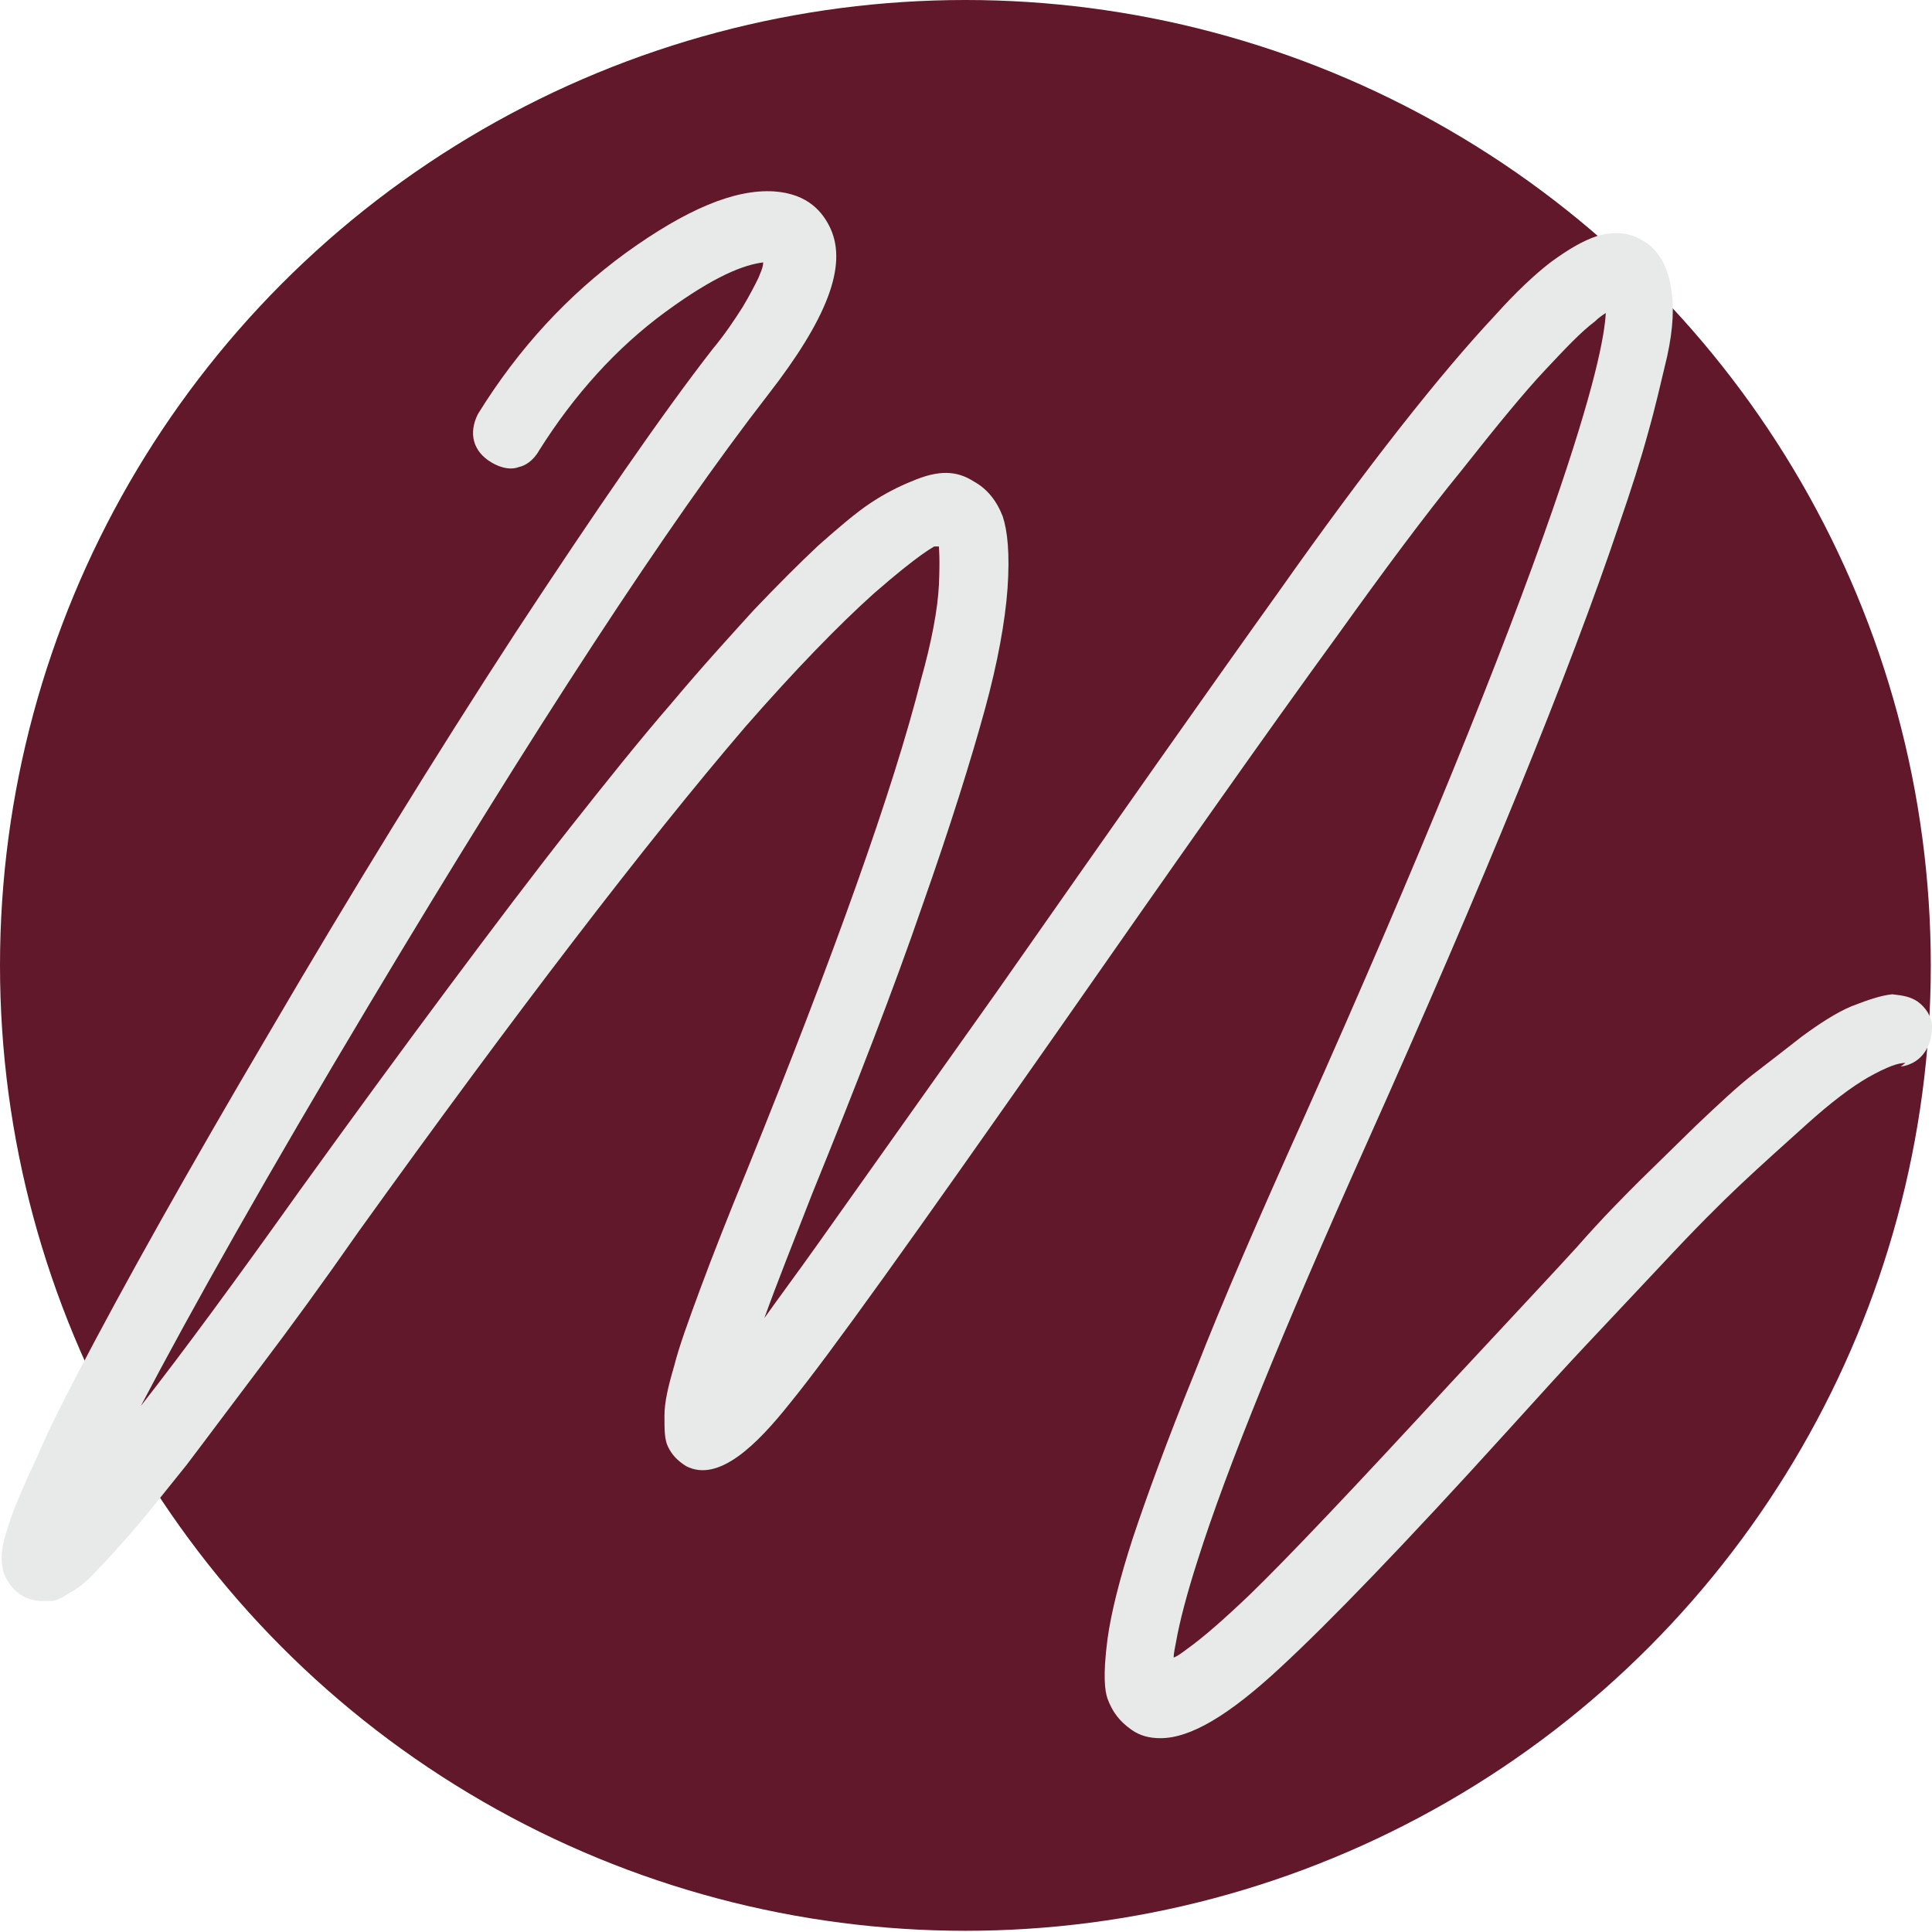
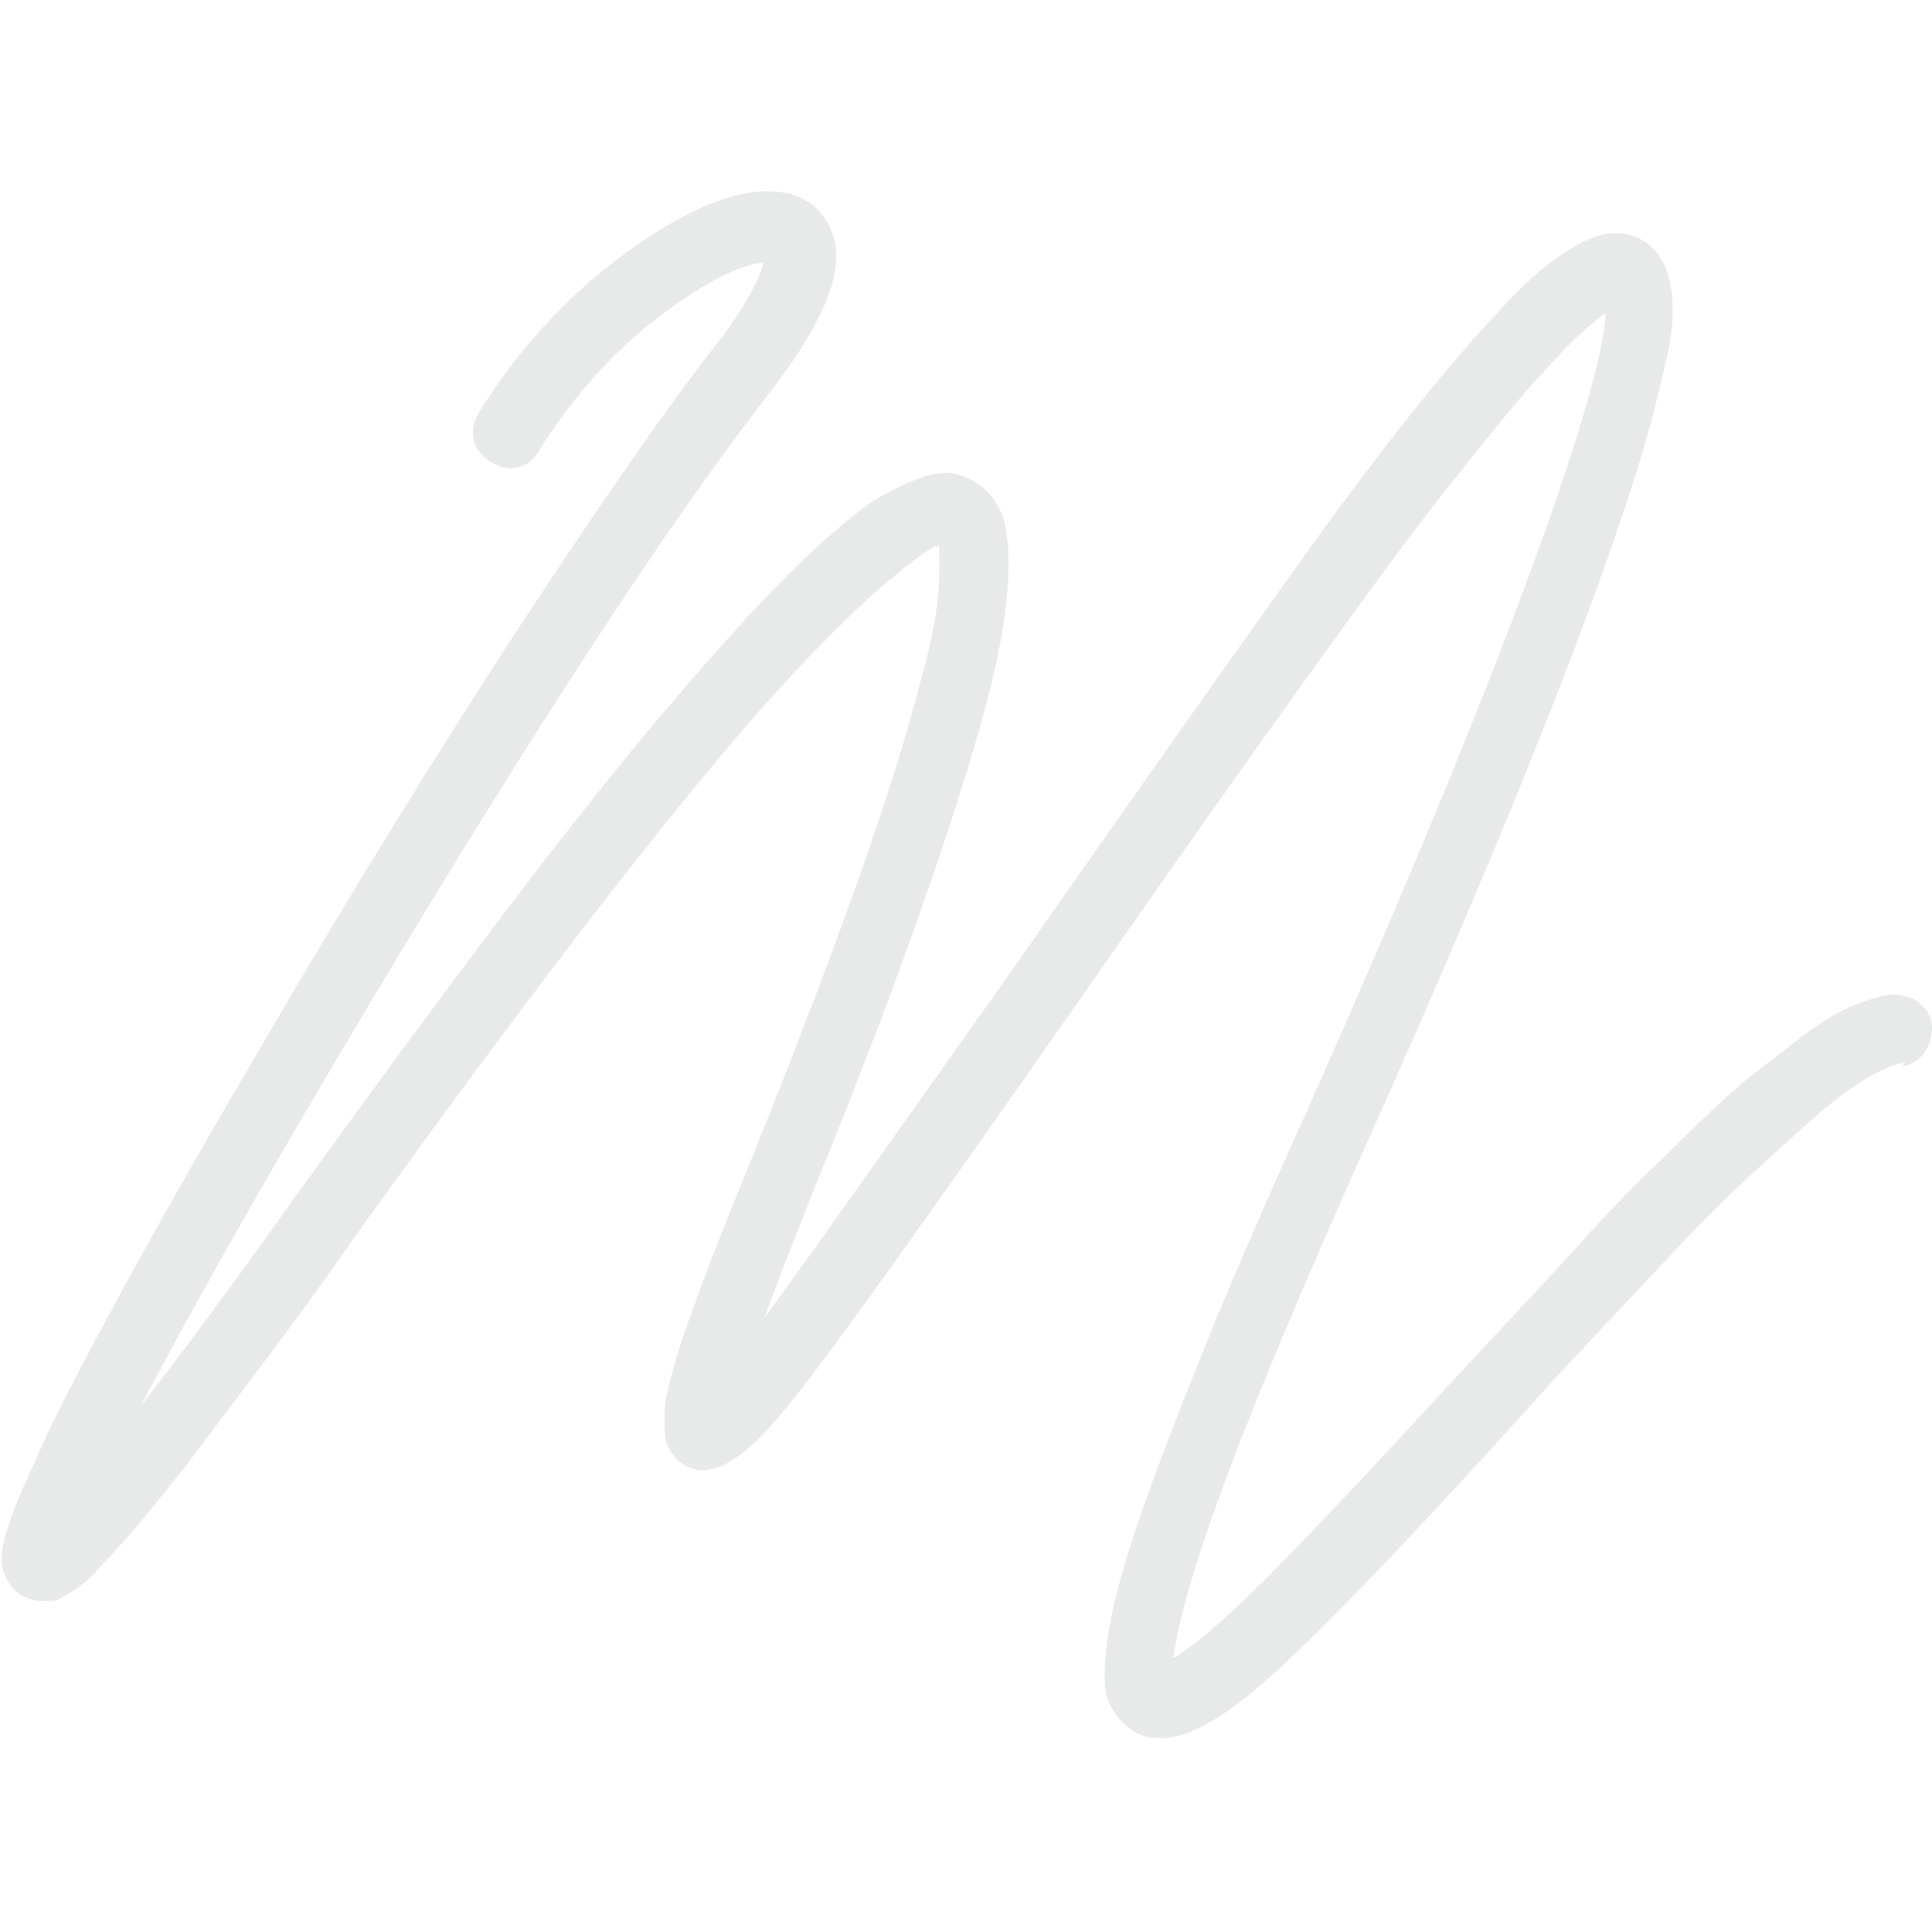
<svg xmlns="http://www.w3.org/2000/svg" id="Layer_1" viewBox="0 0 16.05 16.05">
-   <circle cx="8.02" cy="8.02" r="8.02" fill="#61182a" />
  <path d="M15.79,8.86c.09-.01.16-.06.2-.12.04-.06.06-.13.06-.21,0-.08-.05-.16-.12-.21-.06-.04-.12-.05-.21-.06-.1.01-.21.05-.34.1-.12.05-.26.14-.41.25-.14.11-.27.21-.4.31-.13.1-.29.25-.48.43l-.47.46c-.13.13-.31.31-.52.55-.21.23-.38.41-.5.54l-.54.58c-.82.89-1.37,1.47-1.68,1.77-.21.2-.38.35-.52.45-.04.03-.08.06-.11.07,0-.03.01-.08.02-.13.03-.17.09-.4.18-.68.24-.76.71-1.91,1.39-3.43.99-2.21,1.7-3.95,2.11-5.17.1-.29.18-.54.24-.76.06-.21.11-.43.16-.64.05-.23.06-.42.03-.58-.03-.18-.11-.31-.23-.38-.08-.05-.2-.09-.38-.04-.12.04-.24.11-.39.22-.13.1-.29.25-.46.44-.45.48-1.06,1.25-1.8,2.3-.58.81-1.36,1.92-2.34,3.32l-1.49,2.1c-.17.24-.32.44-.44.61.1-.28.24-.63.4-1.04.37-.91.68-1.71.91-2.38.24-.68.41-1.23.52-1.63.11-.4.17-.74.19-1.01.02-.29,0-.48-.04-.6-.05-.13-.13-.23-.24-.29-.14-.09-.29-.1-.52,0-.1.04-.22.1-.34.18-.12.08-.26.2-.43.35-.16.15-.34.33-.54.54-.19.21-.42.46-.68.77-.26.3-.54.65-.84,1.03-.3.38-.64.83-1.02,1.34-.38.51-.79,1.07-1.23,1.68-.52.73-.96,1.33-1.32,1.79.42-.8,1.05-1.92,1.9-3.34,1.37-2.29,2.48-3.99,3.31-5.06.49-.63.66-1.07.52-1.38-.06-.13-.18-.29-.47-.31-.33-.02-.73.15-1.23.51-.48.35-.89.79-1.23,1.34-.08.16-.04.31.11.4.1.06.18.06.23.04.05-.01.12-.05.17-.14.29-.46.64-.85,1.05-1.15.41-.3.65-.39.81-.41,0,.04-.02.08-.04.13-.03.06-.07.14-.13.24-.07.11-.15.23-.25.35-.42.54-.97,1.34-1.64,2.36-.67,1.03-1.36,2.15-2.05,3.33-.66,1.12-1.2,2.08-1.6,2.85-.13.25-.24.47-.32.66-.09.19-.15.33-.19.43-.04.11-.07.2-.09.28-.02.1-.02.15-.01.19,0,.02,0,.05.03.11.06.11.15.18.28.19.04,0,.07,0,.1,0,.04,0,.09-.03.17-.08.07-.04.14-.1.21-.18.07-.07.17-.18.3-.33.13-.15.27-.33.44-.54.16-.21.36-.48.61-.81.25-.33.52-.7.82-1.13,1.3-1.81,2.38-3.22,3.21-4.19.42-.48.78-.85,1.07-1.11.39-.34.49-.38.5-.39.02,0,.03,0,.04,0,0,.02.01.09,0,.32-.01.2-.06.47-.15.79-.23.91-.72,2.28-1.44,4.06-.16.39-.29.72-.39.99-.1.27-.18.49-.22.65-.05.17-.08.3-.08.41,0,.12,0,.2.03.26.03.06.07.11.15.16.27.14.59-.18.86-.52.32-.39,1.04-1.4,2.21-3.07.97-1.39,1.75-2.5,2.34-3.31.38-.53.72-.99,1.03-1.37.3-.38.53-.66.7-.84.16-.17.29-.31.41-.4.03-.03.06-.05.09-.07-.01.19-.09.62-.44,1.63-.42,1.21-1.11,2.91-2.07,5.06-.36.8-.67,1.51-.9,2.1-.24.59-.41,1.06-.52,1.39-.11.34-.18.62-.21.84-.04.31-.02.43,0,.49.04.11.1.19.2.26.07.05.15.07.24.07.25,0,.57-.19,1-.59.4-.37,1.02-1.01,1.89-1.97.28-.31.49-.54.65-.71l.63-.67c.27-.29.48-.5.65-.66.17-.16.36-.33.56-.51.19-.17.36-.3.5-.38.16-.09.25-.12.31-.12Z" fill="#e8e9e9" />
</svg>